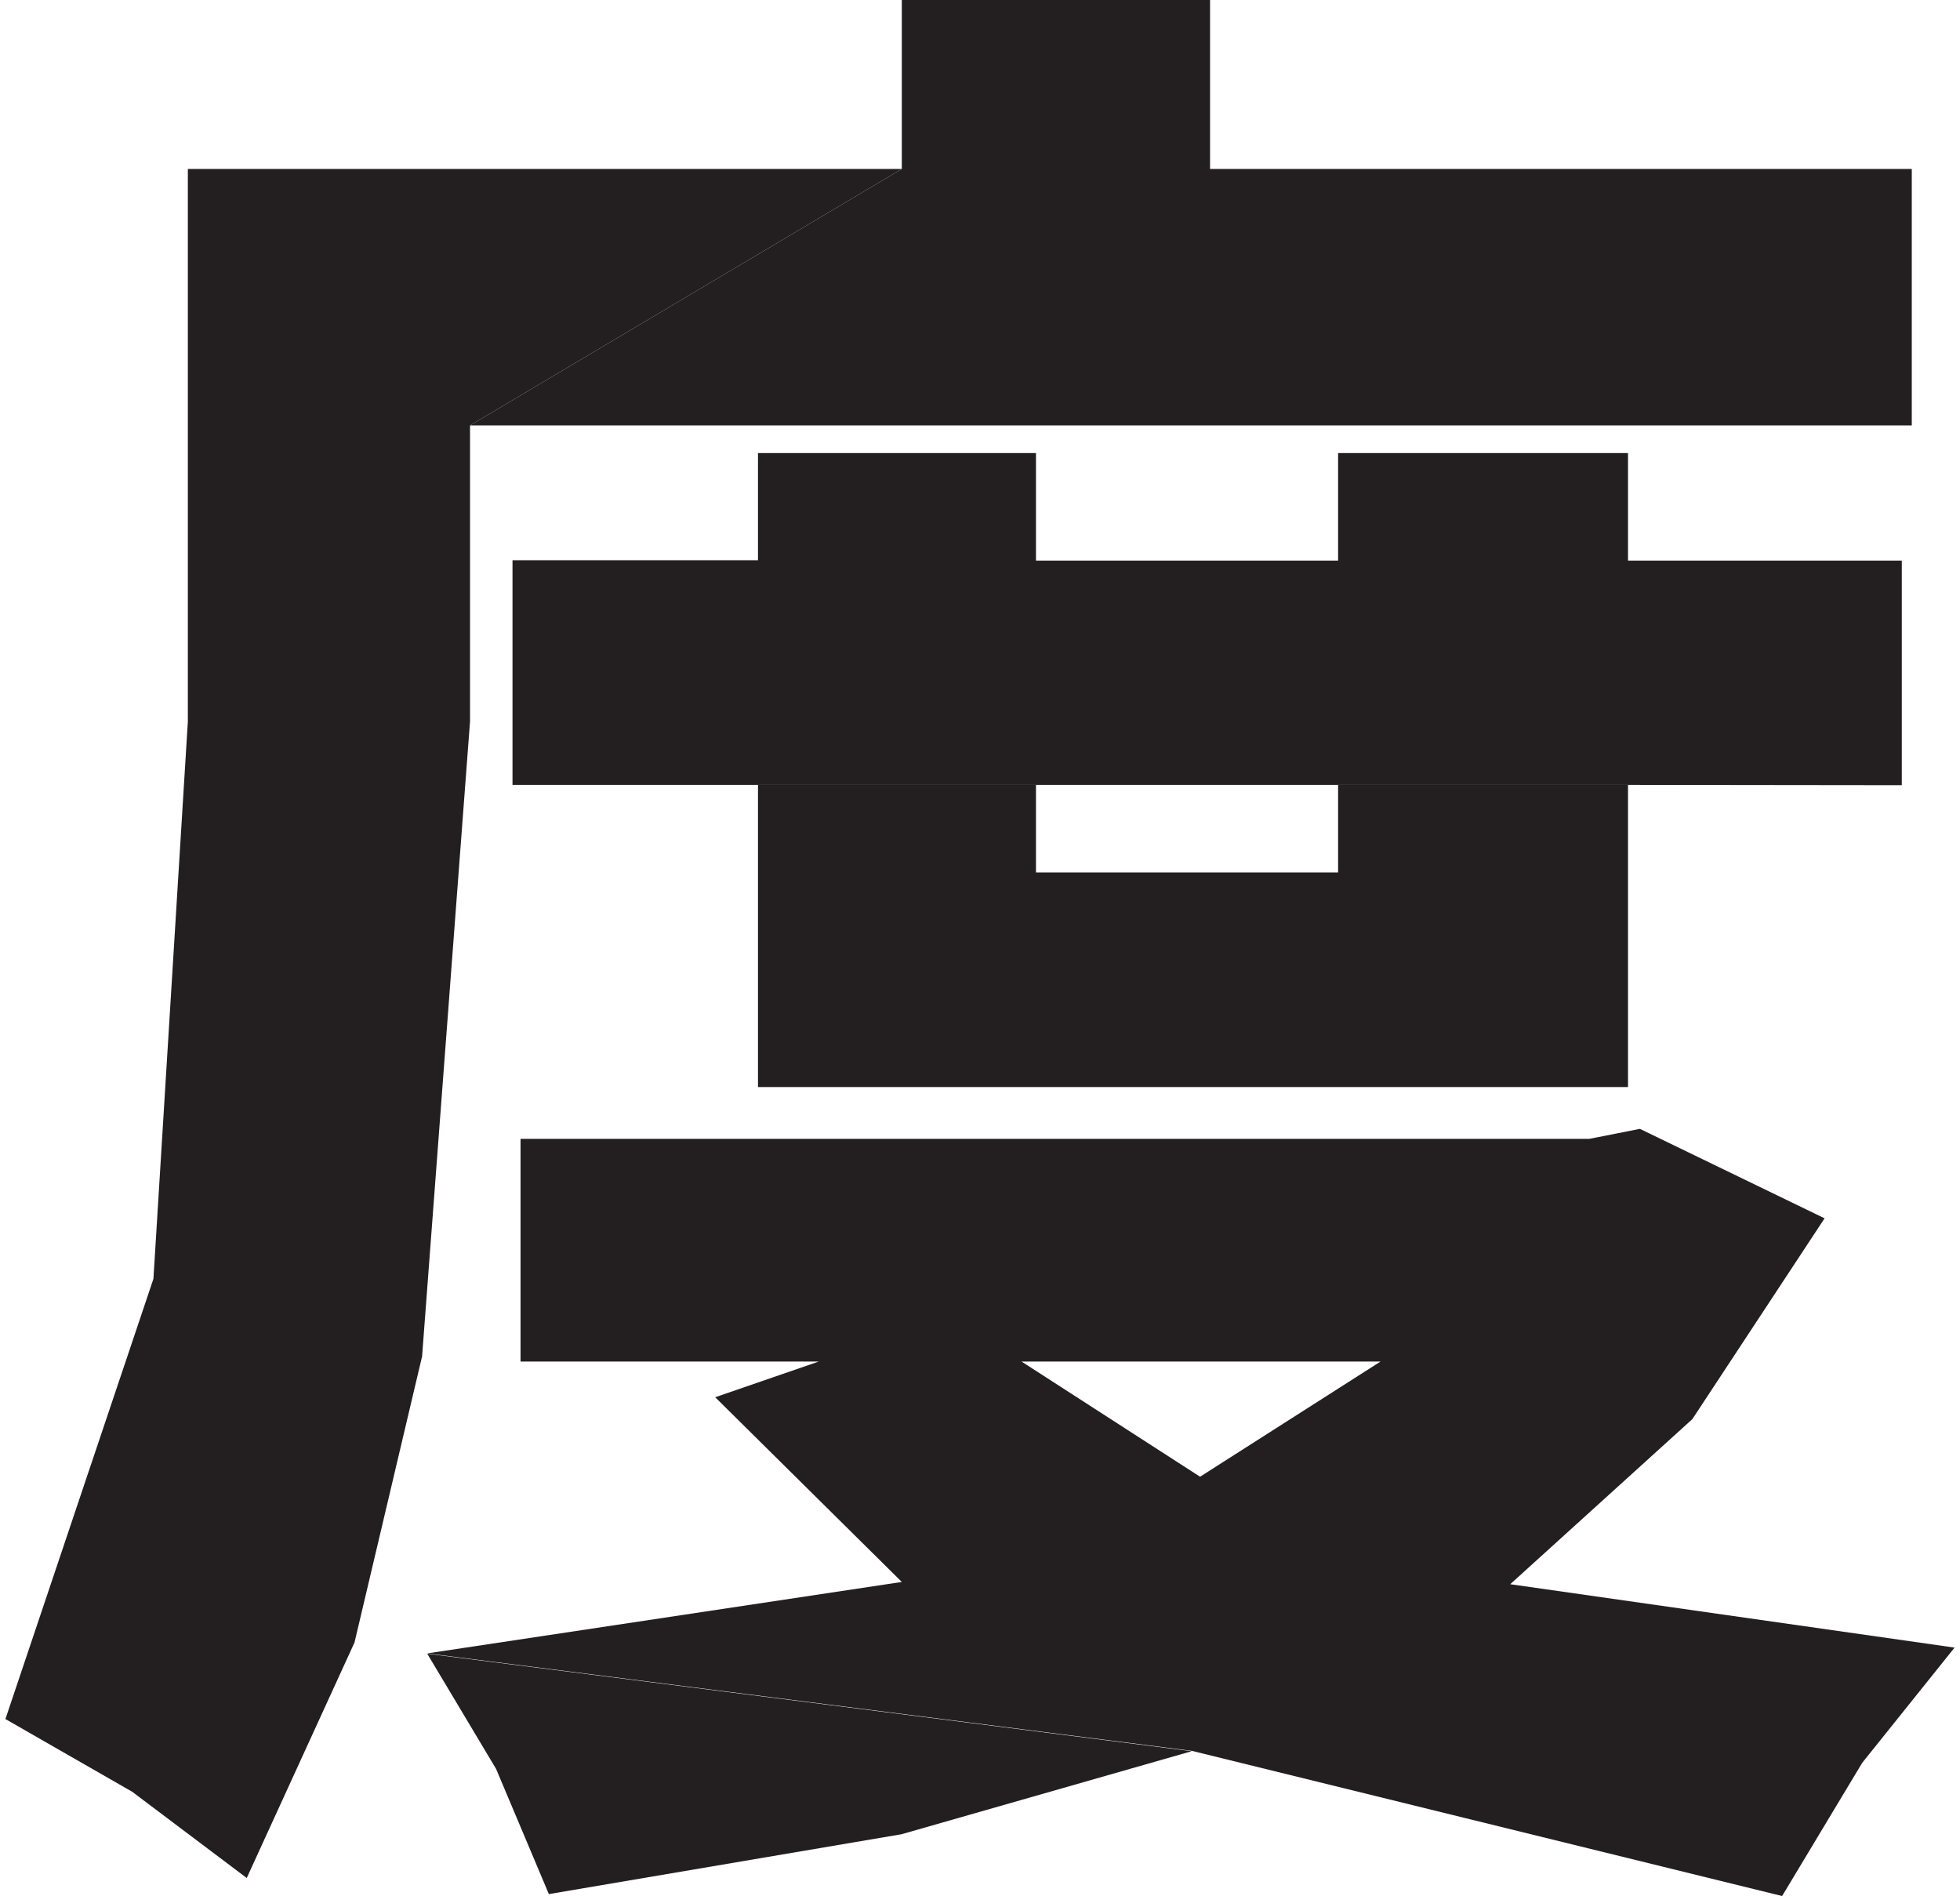
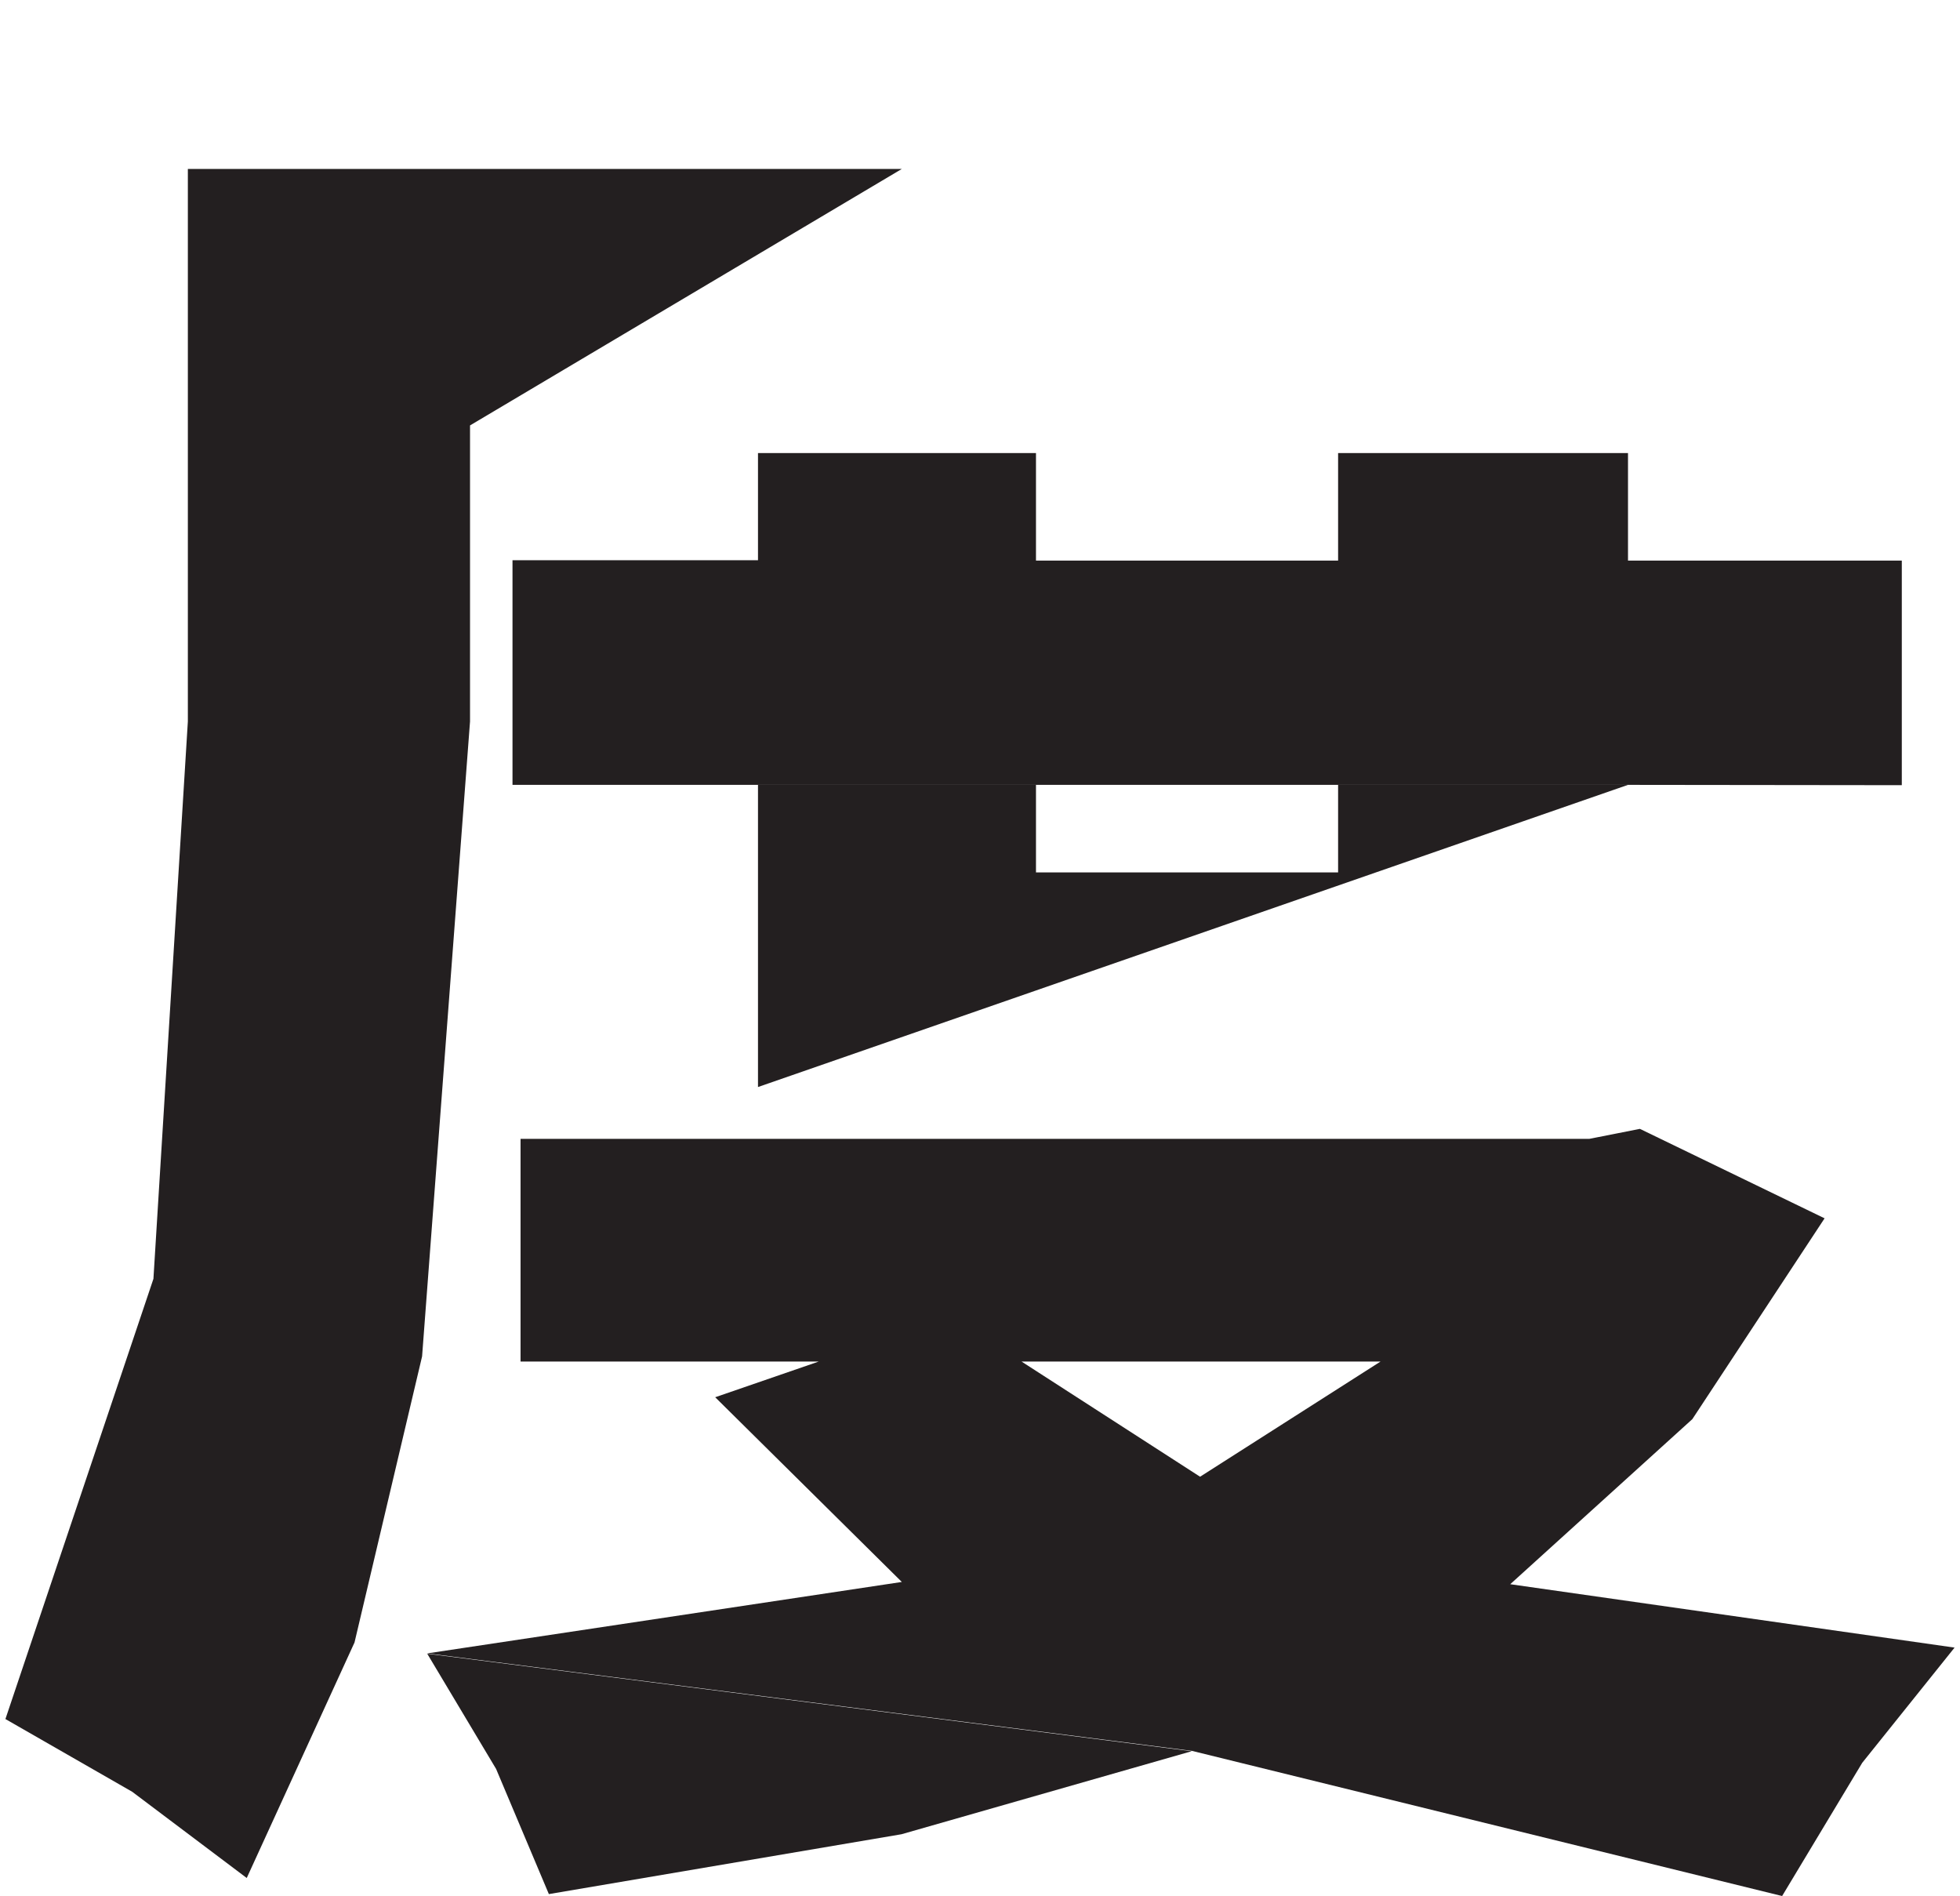
<svg xmlns="http://www.w3.org/2000/svg" height="59" stroke="#000" stroke-linecap="square" stroke-miterlimit="10" viewBox="0 0 60.58 58.92" width="61">
  <g>
    <g fill="#231F20" stroke="none">
-       <path d="M14.44 13.22L27.86 5.25V0h9.58V5.25H59.25v7.97Z" />
      <path d="M50.43 24.39H41.41 32.02 23.39 15.76V17.41h7.63V14.08h8.64v3.34h9.39V14.08h9.01v3.34h8.51v6.98Z" />
-       <path d="M23.39 33.78V24.39h8.64v2.72h9.39V24.39h9.01v9.39Z" />
+       <path d="M23.39 33.78V24.39h8.64v2.72h9.39V24.39h9.01Z" />
      <path d="M3.94 55.68L0 53.42 4.6 39.74 5.67 22.42V5.25H27.86L14.44 13.22v9.2L12.95 42.15l-2.1 8.89L7.5 58.36Z" />
      <path d="M15.25 54.97l-2.14-3.58 23.76 3.03L27.85 57 16.89 58.86Z" />
      <path d="M36.88 54.41L13.11 51.38l14.75-2.22-5.8-5.74 3.22-1.11h6.3l5.55 3.58 5.61-3.58H31.58h-6.3-9.27V35.39H49.23l1.57-.31 5.74 2.78-4.11 6.24-5.66 5.13L60.58 51.2l-2.87 3.58-2.49 4.14Z" />
    </g>
  </g>
</svg>